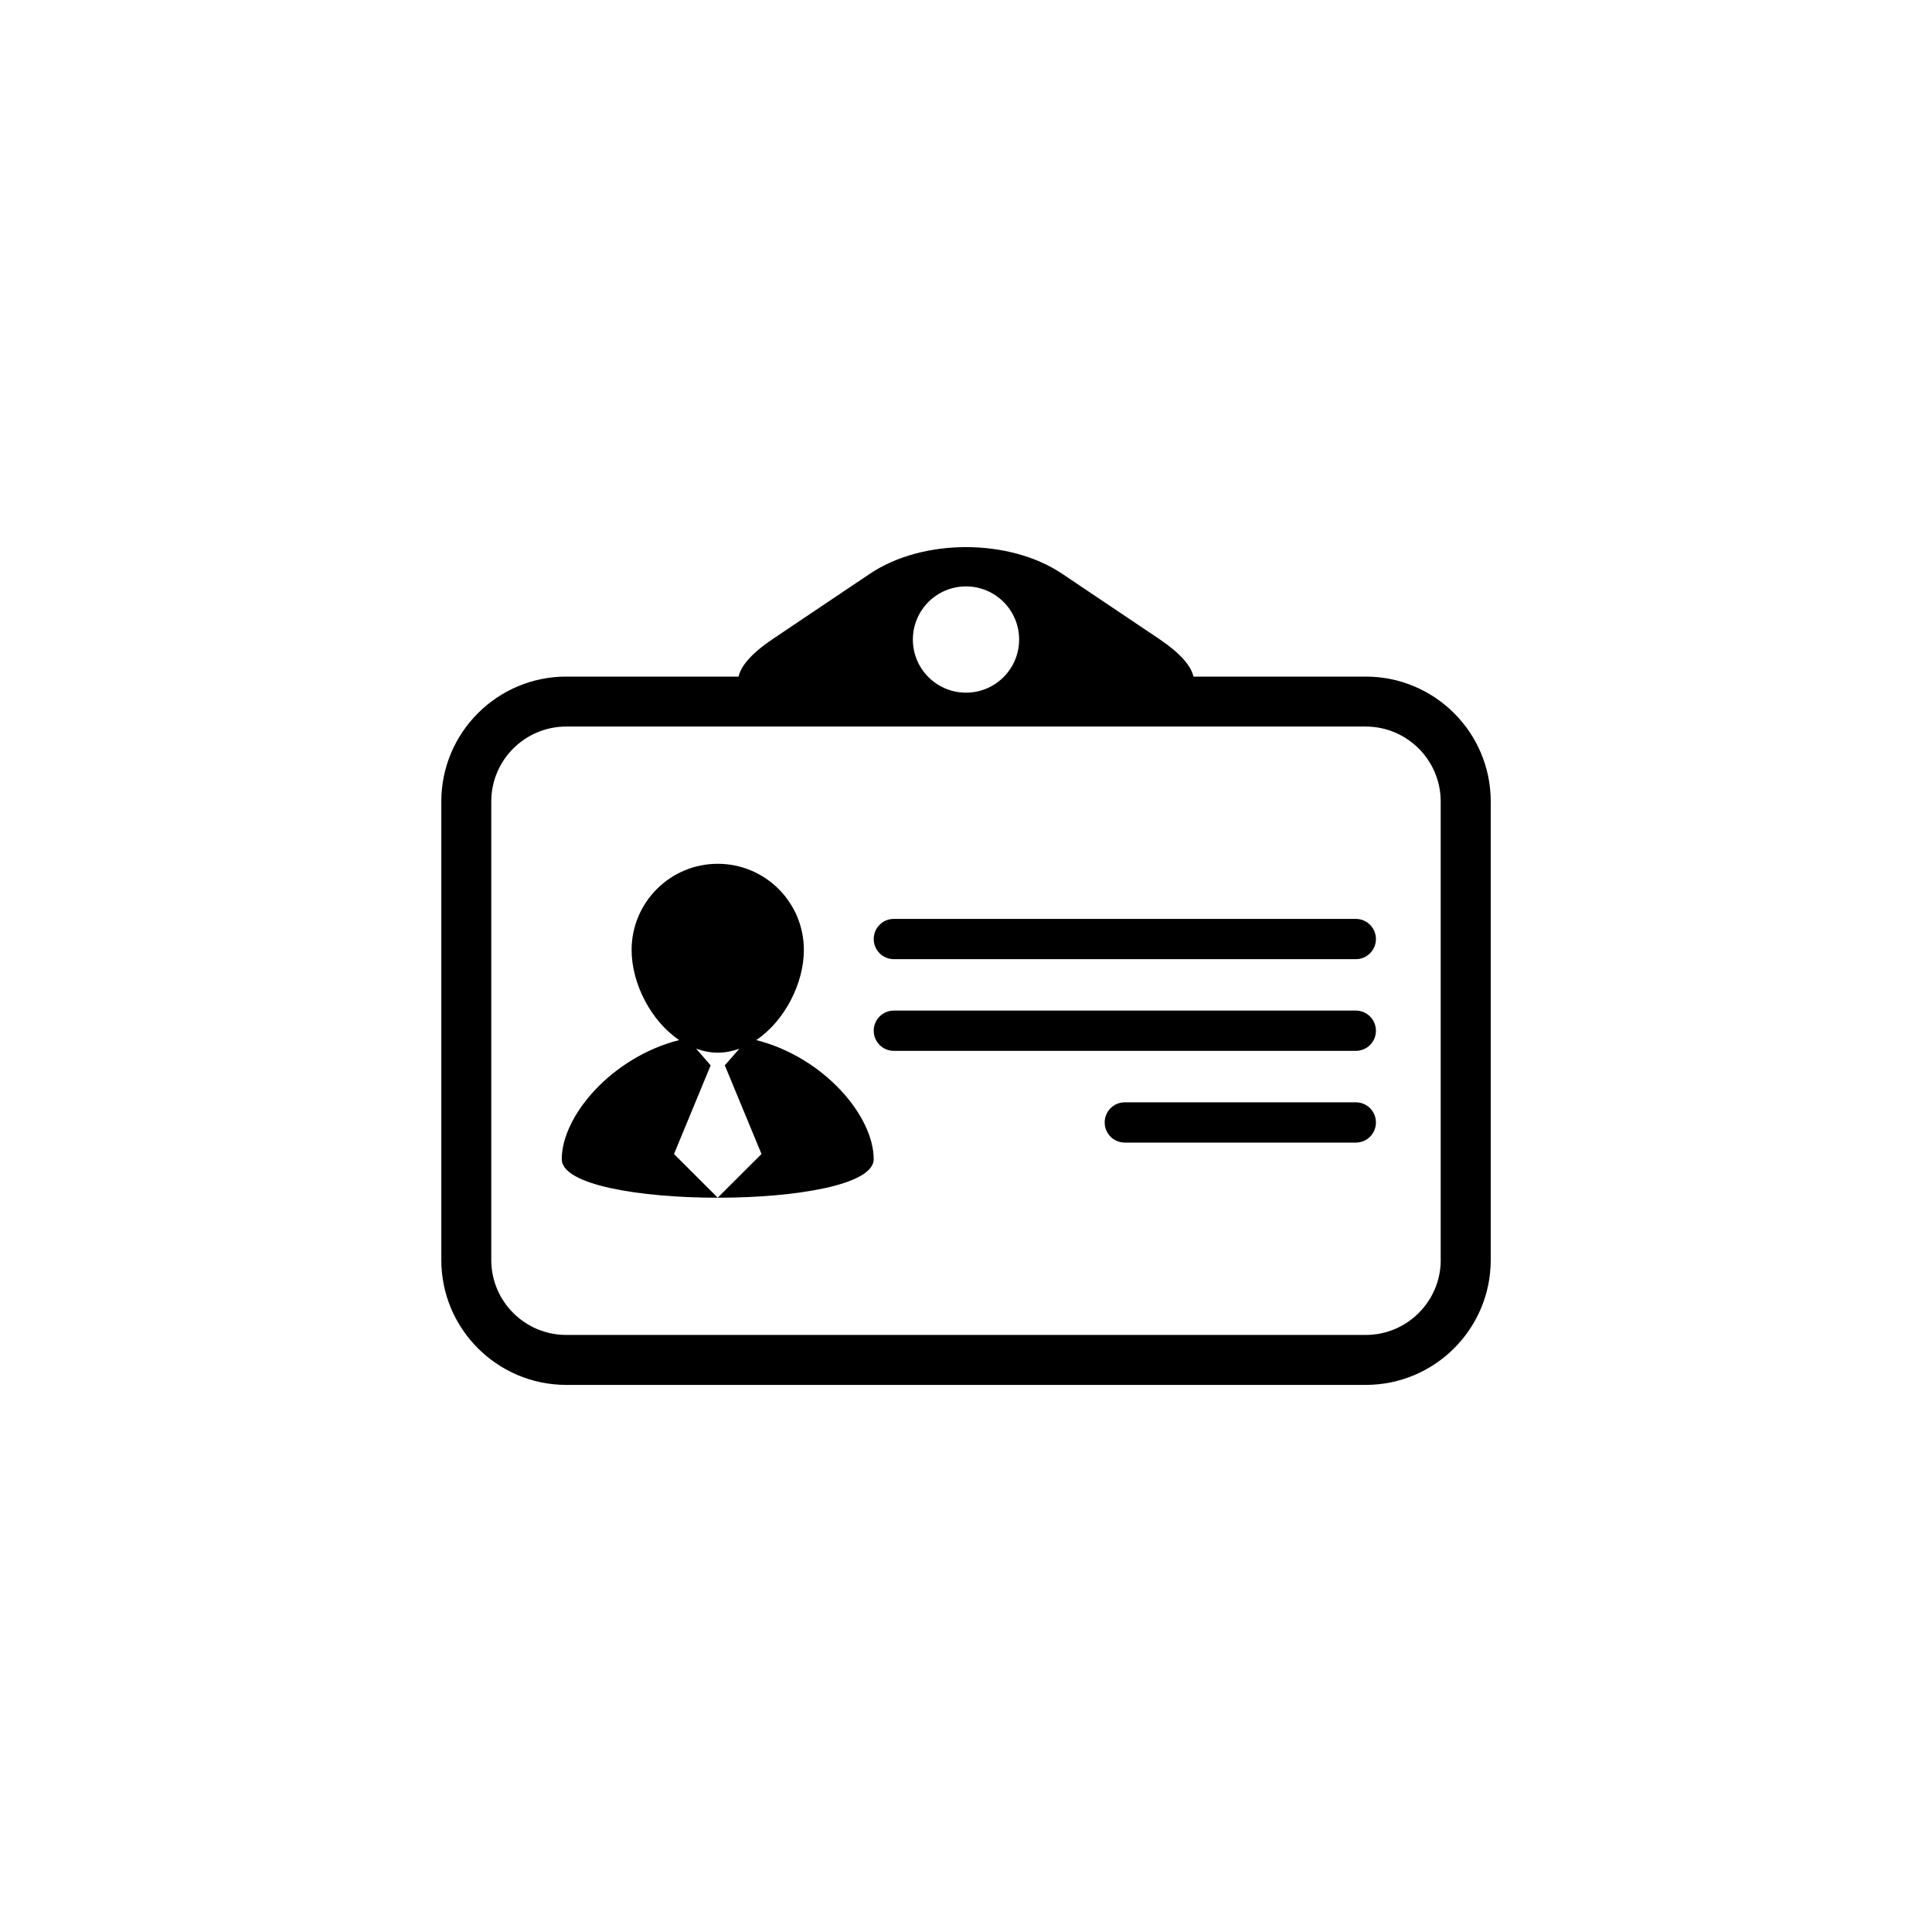
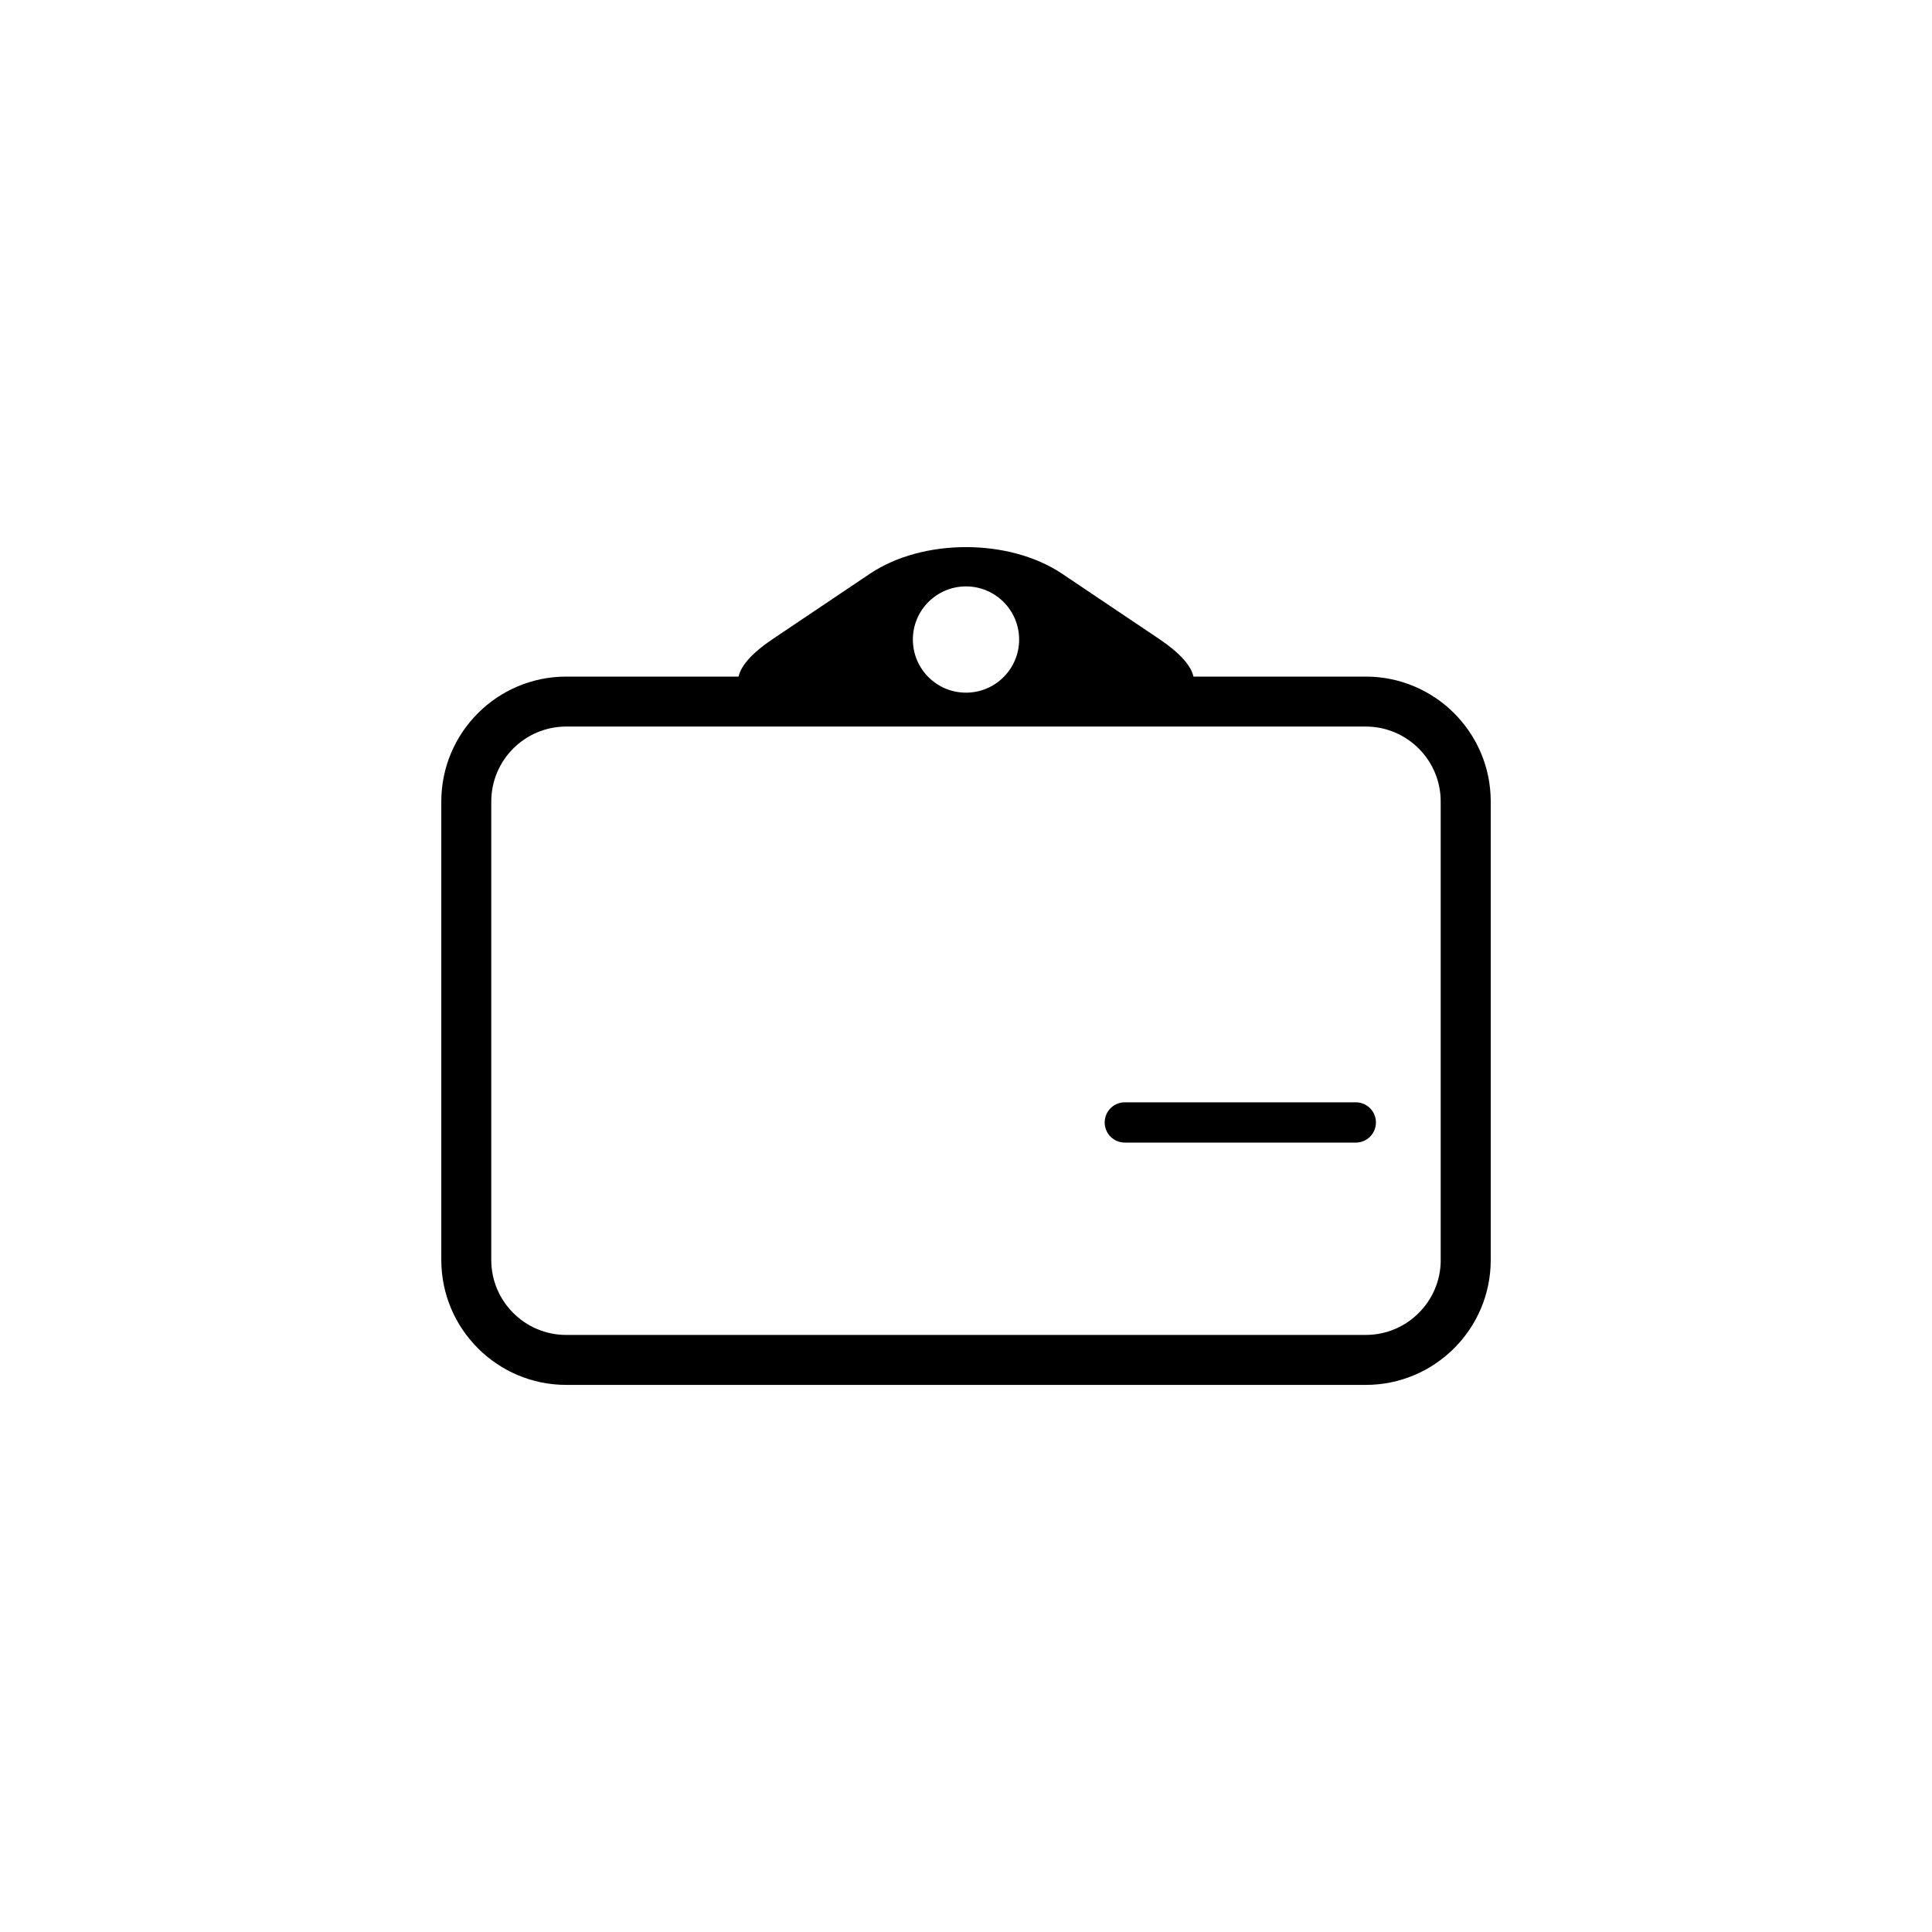
<svg xmlns="http://www.w3.org/2000/svg" version="1.1" id="Layer_1" x="0px" y="0px" width="50px" height="50px" viewBox="0 0 50 50" enable-background="new 0 0 50 50" xml:space="preserve">
  <g>
-     <path d="M35.089,23.781H23.132c-0.288,0-0.52,0.232-0.52,0.521c0,0.287,0.232,0.521,0.52,0.521h11.957   c0.288,0,0.52-0.233,0.52-0.521C35.608,24.014,35.376,23.781,35.089,23.781z" />
-     <path d="M35.089,26.154H23.132c-0.288,0-0.52,0.232-0.52,0.521c0,0.289,0.232,0.521,0.52,0.521h11.957   c0.288,0,0.52-0.232,0.52-0.521C35.608,26.387,35.376,26.154,35.089,26.154z" />
    <path d="M35.089,28.528H29.11c-0.288,0-0.521,0.233-0.521,0.521s0.233,0.521,0.521,0.521h5.979c0.288,0,0.52-0.232,0.52-0.521   S35.376,28.528,35.089,28.528z" />
-     <path d="M19.571,26.917c0.73-0.49,1.233-1.46,1.233-2.332c0-1.231-0.997-2.23-2.229-2.23c-1.231,0-2.229,0.999-2.229,2.23   c0,0.872,0.503,1.842,1.231,2.332c-1.744,0.443-3.039,1.961-3.039,3.084c0,1.328,8.073,1.328,8.073,0   C22.612,28.878,21.318,27.36,19.571,26.917z M18.575,30.996l-1.132-1.13l0.952-2.302h-0.01l-0.369-0.425   c0.18,0.064,0.364,0.104,0.559,0.104c0.195,0,0.379-0.038,0.559-0.102l-0.37,0.423h-0.009l0.953,2.302L18.575,30.996z" />
    <path d="M35.346,17.51h-4.46c-0.057-0.273-0.34-0.605-0.875-0.966L27.49,14.85c-1.37-0.921-3.61-0.921-4.979,0l-2.521,1.694   c-0.535,0.36-0.818,0.692-0.875,0.966h-4.46c-1.784,0-3.234,1.449-3.234,3.232v11.867c0,1.783,1.45,3.232,3.234,3.232h20.691   c1.784,0,3.234-1.449,3.234-3.232V20.742C38.58,18.959,37.13,17.51,35.346,17.51z M25,15.176c0.759,0,1.375,0.615,1.375,1.375   S25.759,17.926,25,17.926s-1.375-0.615-1.375-1.375S24.241,15.176,25,15.176z M37.286,32.609c0,1.069-0.87,1.939-1.94,1.939H14.654   c-1.07,0-1.94-0.87-1.94-1.939V20.742c0-1.069,0.87-1.939,1.94-1.939h20.691c1.07,0,1.94,0.87,1.94,1.939V32.609z" />
  </g>
</svg>